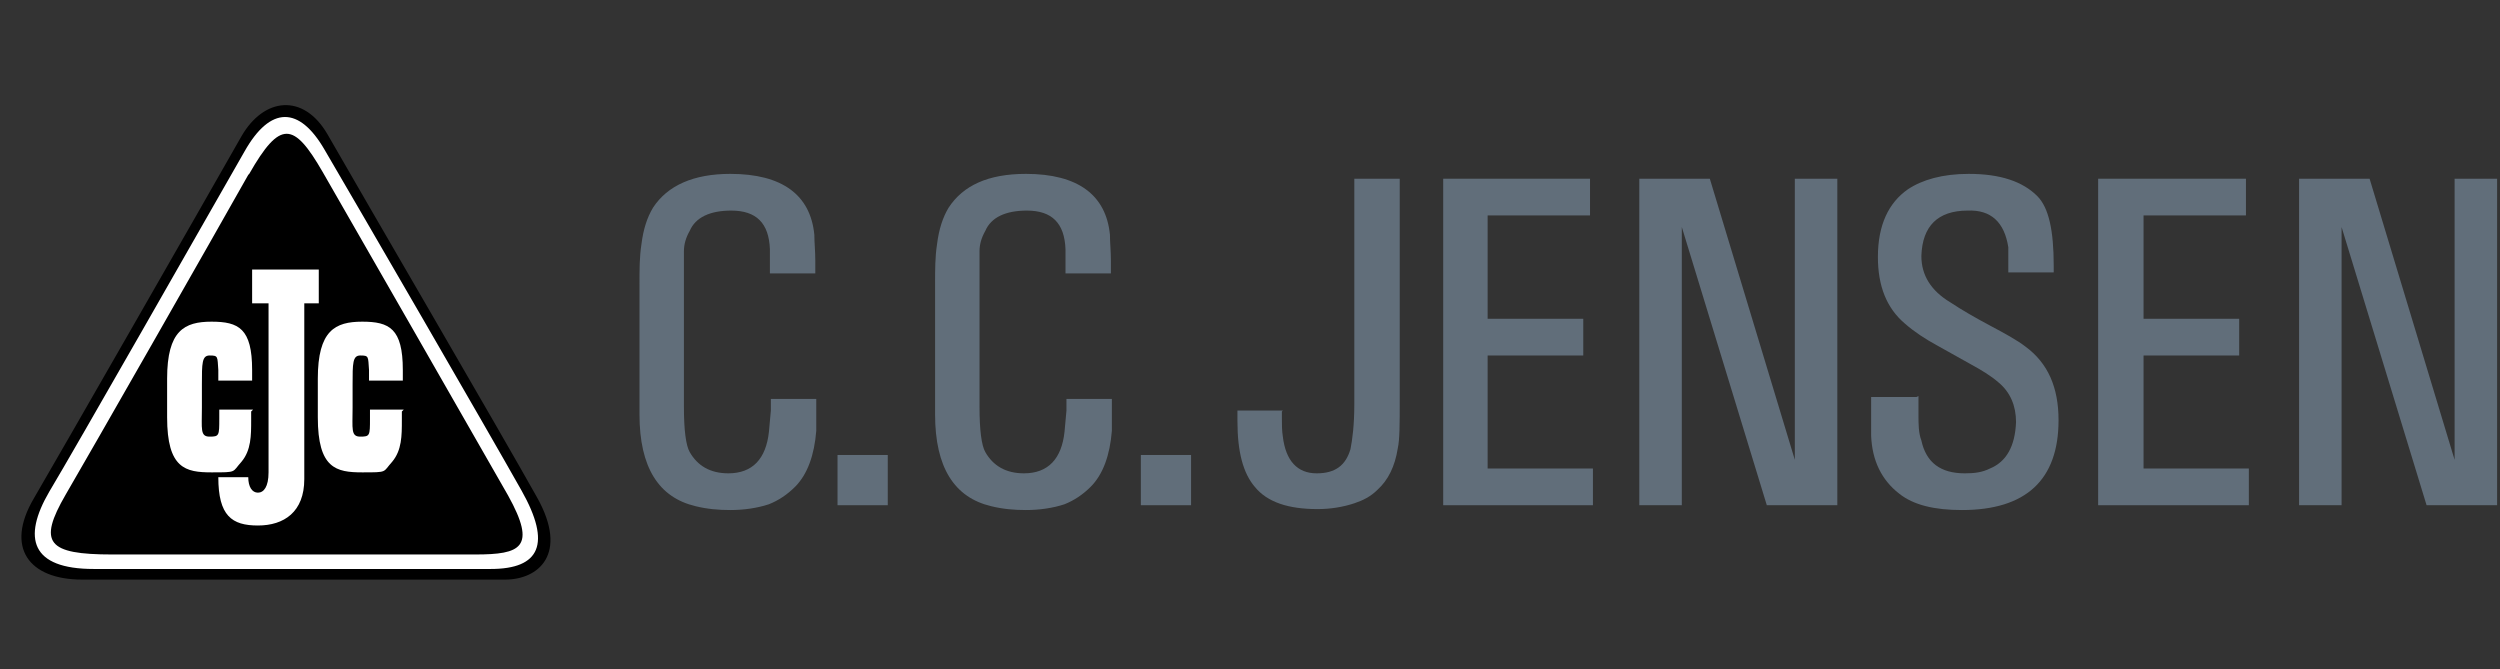
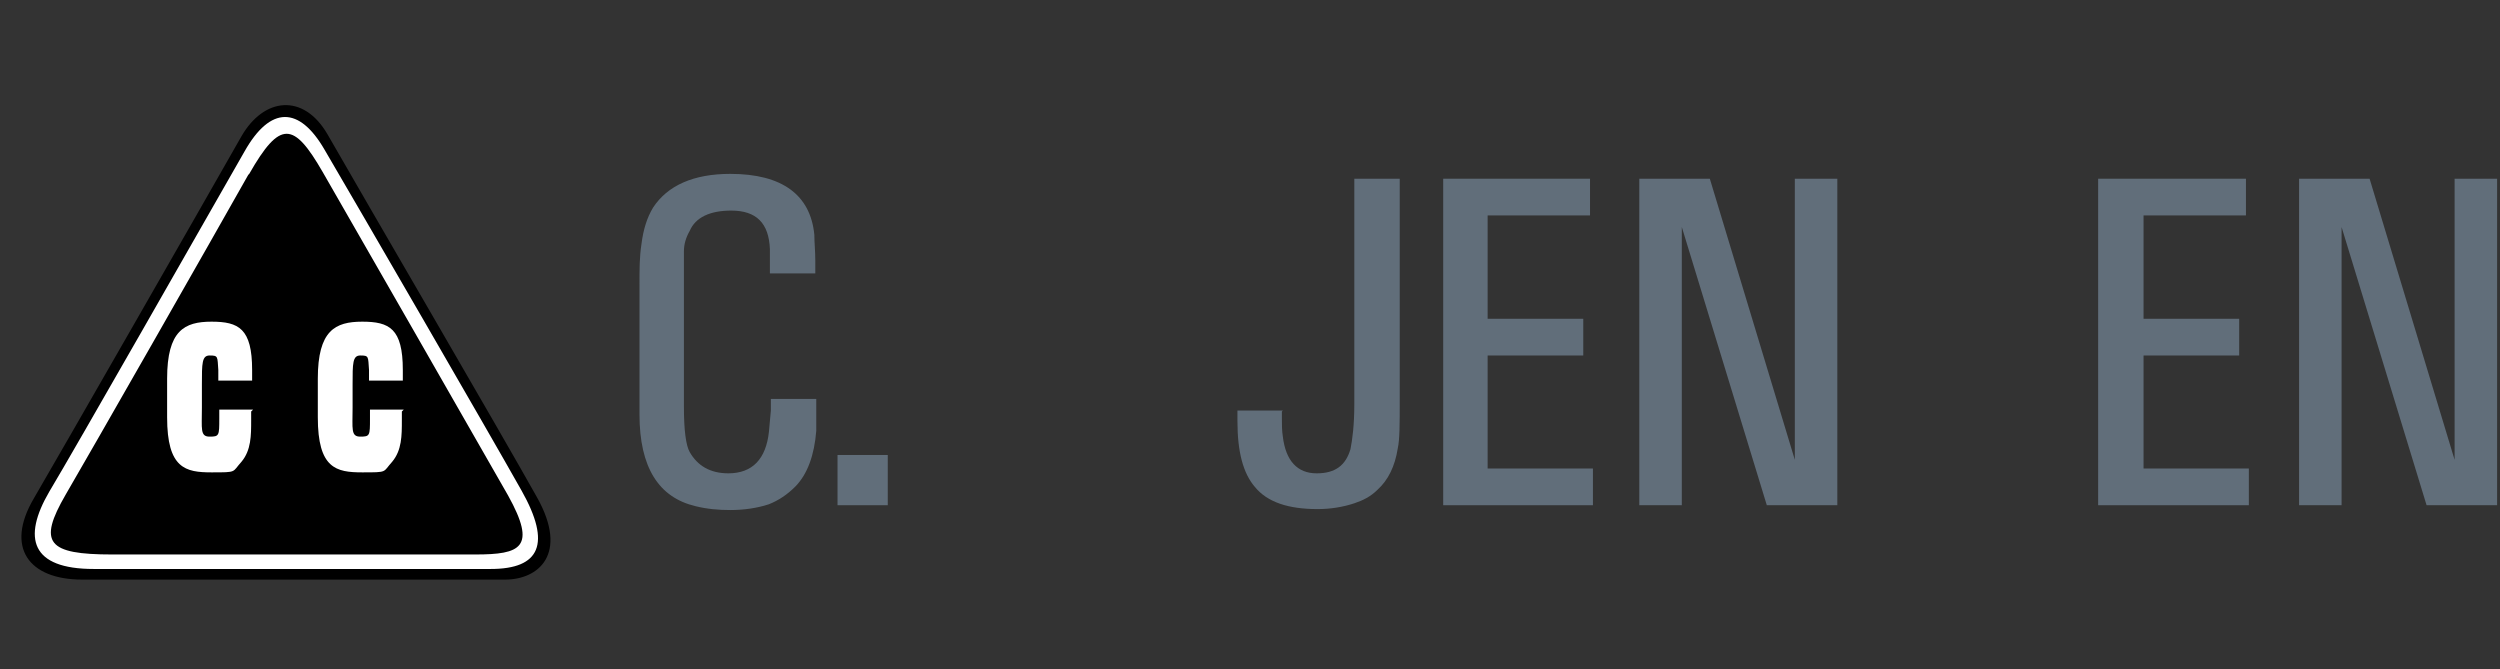
<svg xmlns="http://www.w3.org/2000/svg" id="Layer_1" version="1.1" viewBox="0 0 258.8 69.3">
  <rect x="0" y="0" width="258.8" height="69.3" fill="#333333" stroke="none" />
  <defs>
    <style>
      .st0 {
        fill: #fff;
      }

      .st0, .st1 {
        fill-rule: evenodd;
      }

      .st2 {
        fill: #616e7a;
      }
    </style>
  </defs>
  <g id="Layer_1-2">
    <g>
      <path class="st2" d="M79.7,27.4v-1.6c-.1-2.7-1.4-4-4-4-2.2,0-3.7.7-4.3,2.1-.4.7-.6,1.4-.6,2.1v2.8s0,13.3,0,13.3c0,2.4.2,4,.6,4.7.8,1.4,2.1,2.2,4,2.2,2.5,0,3.9-1.5,4.2-4.3l.2-2.2v-1.2h4.7v3.3c-.2,2.5-.9,4.5-2.2,5.8-.8.8-1.7,1.4-2.7,1.8-1.2.4-2.6.6-4,.6-1.2,0-2.4-.1-3.6-.4-3.8-.9-5.8-4-5.8-9.5v-13.5c0-1.5,0-2.8.2-4.1.2-1.6.6-2.8,1.2-3.8,1.5-2.3,4.2-3.5,8-3.5,5.4,0,8.3,2.2,8.7,6.3,0,.8.1,1.7.1,2.7v1.3h-4.7v-.9h0Z" />
      <path class="st2" d="M91.9,47.1v5.2h-5.2v-5.2h5.2Z" />
-       <path class="st2" d="M110.3,27.4v-1.6c-.1-2.7-1.4-4-4-4-2.2,0-3.7.7-4.3,2.1-.4.7-.6,1.4-.6,2.1v2.8s0,13.3,0,13.3c0,2.4.2,4,.6,4.7.8,1.4,2.1,2.2,4,2.2,2.5,0,3.9-1.5,4.2-4.3l.2-2.2v-1.2h4.7v3.3c-.2,2.5-.9,4.5-2.2,5.8-.8.8-1.7,1.4-2.7,1.8-1.2.4-2.6.6-4,.6-1.2,0-2.4-.1-3.6-.4-3.8-.9-5.8-4-5.8-9.5v-13.5c0-1.5,0-2.8.2-4.1.2-1.6.6-2.8,1.2-3.8,1.5-2.3,4.1-3.5,8-3.5,5.4,0,8.3,2.2,8.7,6.3,0,.8.1,1.7.1,2.7v1.3h-4.7v-.9h0Z" />
-       <path class="st2" d="M123.3,47.1v5.2h-5.2v-5.2h5.2Z" />
      <path class="st2" d="M132.7,42.6v.7c0,.6,0,1.3.1,1.9.3,2.5,1.5,3.8,3.5,3.8,1.9,0,3-.8,3.5-2.5.2-1,.4-2.5.4-4.7v-23.3h4.7v22.9c0,2.5,0,4.1-.2,5-.3,1.9-1,3.3-2.1,4.3-.7.7-1.5,1.1-2.4,1.4-1.2.4-2.5.6-3.8.6-3,0-5.2-.7-6.5-2.3-1.2-1.4-1.8-3.6-1.8-6.8v-1.1h4.7Z" />
      <path class="st2" d="M149.4,18.5h15.2v3.8h-10.6v10.7h9.9v3.8h-9.9v11.7h10.9v3.8h-15.5V18.5h0Z" />
      <path class="st2" d="M177,18.5l8.8,29.1v-29.1h4.4v33.8h-7.3l-8.8-28.8v28.8h-4.4V18.5h7.3Z" />
-       <path class="st2" d="M198.6,41v1.9c0,1,0,1.9.3,2.7.5,2.3,2,3.4,4.5,3.4,1,0,1.8-.1,2.6-.5,1.7-.7,2.6-2.3,2.7-4.8,0-1.7-.6-3.1-1.8-4.1-.8-.7-1.8-1.3-2.9-1.9l-3.4-1.9c-1.3-.7-2.5-1.5-3.4-2.3-1.9-1.6-2.8-3.9-2.8-6.9,0-3.3,1.1-5.6,3.1-7,1.5-1,3.6-1.6,6.3-1.6,3.3,0,5.6.8,7.1,2.3,1.2,1.2,1.7,3.6,1.7,7.2v.7h-4.7v-2.6c-.4-2.6-1.8-3.9-4.2-3.8-3.1,0-4.7,1.6-4.8,4.7,0,2,1,3.6,3,4.8,1.2.8,2.6,1.6,4.1,2.4,1.5.8,2.8,1.5,3.7,2.2,2.3,1.7,3.4,4.2,3.4,7.6,0,6.2-3.4,9.3-10,9.3-2.8,0-5-.5-6.5-1.7-1.8-1.4-2.8-3.4-2.9-6v-2.7c0,0,0-1.3,0-1.3,0,0,4.7,0,4.7,0Z" />
      <path class="st2" d="M217.3,18.5h15.2v3.8h-10.6v10.7h9.9v3.8h-9.9v11.7h10.9v3.8h-15.6V18.5h0Z" />
      <path class="st2" d="M245.3,18.5l8.8,29.1v-29.1h4.4v33.8h-7.3l-8.8-28.8v28.8h-4.4V18.5h7.3,0Z" />
    </g>
    <g>
      <path class="st1" d="M25,14.1h0c2.3-4,6.4-4.5,8.9-.2,3.6,6.3,17.9,30.8,21.7,37.6,3.3,5.9.1,8.5-3.3,8.5H8.5c-5.5,0-8-3.3-5-8.4,2.8-4.8,17.3-30.1,21.5-37.5h0Z" />
      <path class="st0" d="M25.3,15.7c-4,7-17.5,30.7-20.2,35.2-2.8,4.8-1.9,8,4.6,8h41.1c5.1,0,6.3-2.6,3.2-8.1-3.6-6.4-17-29.5-20.4-35.3-2.6-4.5-5.6-4.6-8.3.2h0Z" />
      <path class="st1" d="M25.7,18.1c-3.6,6.4-16.5,29-18.9,33.1-2.9,5-1.9,6.2,4.8,6.2h37.6c4.7,0,6.4-.7,3.4-6.1-3.3-5.8-16.1-28.1-19.2-33.5-3-5.2-4.4-5.4-7.6.2h0Z" />
      <path class="st0" d="M26.2,42.4h-3.5v.9h0c0,1.8,0,1.9-1,1.9s-.8-.8-.8-3h0v-2.4h0c0-2.2,0-3,.8-3,.9,0,.8.1.9,1.5h0v1.1h3.5v-1.1h0c0-4.3-1.4-5-4.2-5s-4.6.9-4.6,5.9h0v4h0c0,5.3,1.9,5.7,4.6,5.7s2.1,0,3.1-1.1c1-1.2,1-2.7,1-4.3h0v-.9h0Z" />
      <path class="st0" d="M41.8,42.4h-3.5v.9h0c0,1.8,0,1.9-1,1.9s-.8-.8-.8-3h0v-2.4h0c0-2.2,0-3,.8-3,.9,0,.8.1.9,1.5h0v1.1h3.5v-1.1h0c0-4.3-1.4-5-4.2-5s-4.6.9-4.6,5.9h0v4h0c0,5.3,1.9,5.7,4.6,5.7s2.1,0,3.1-1.1c1-1.2,1-2.7,1-4.3h0v-.9h0Z" />
-       <path class="st0" d="M33,31.4v-3.5h-6.9v3.5h1.7v17.5h0c0,1.5-.5,2.1-1.1,2.1s-1-.6-1-1.6h-3.1c0,4,1.4,5,4.1,5s4.8-1.4,4.8-4.8h0v-18.2h1.5Z" />
    </g>
  </g>
</svg>